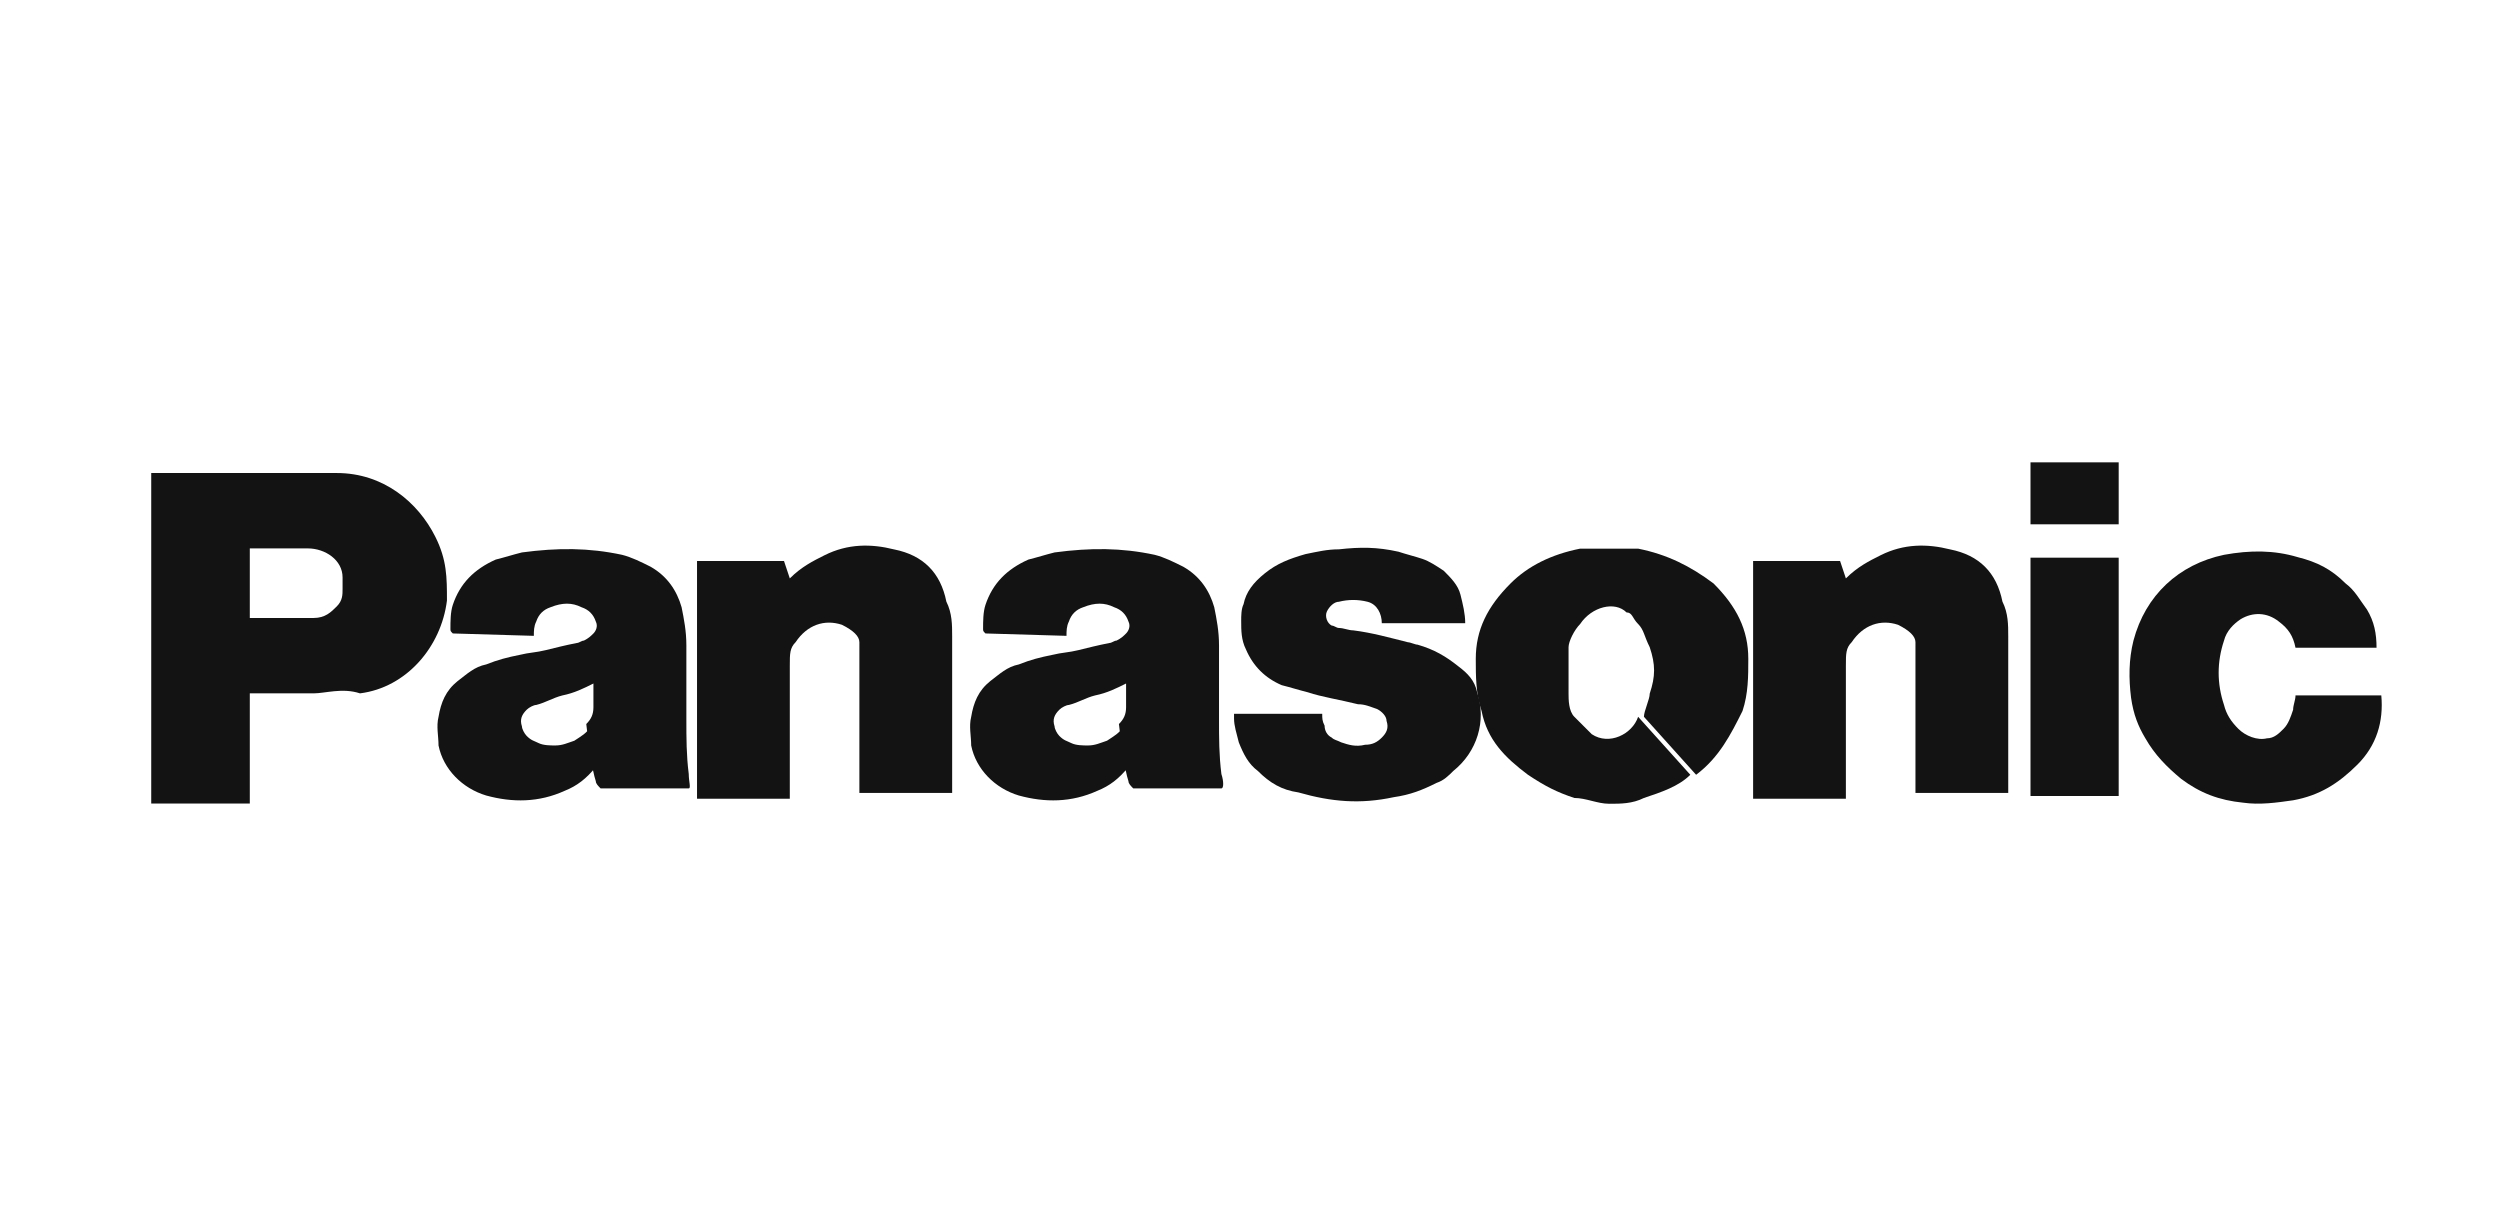
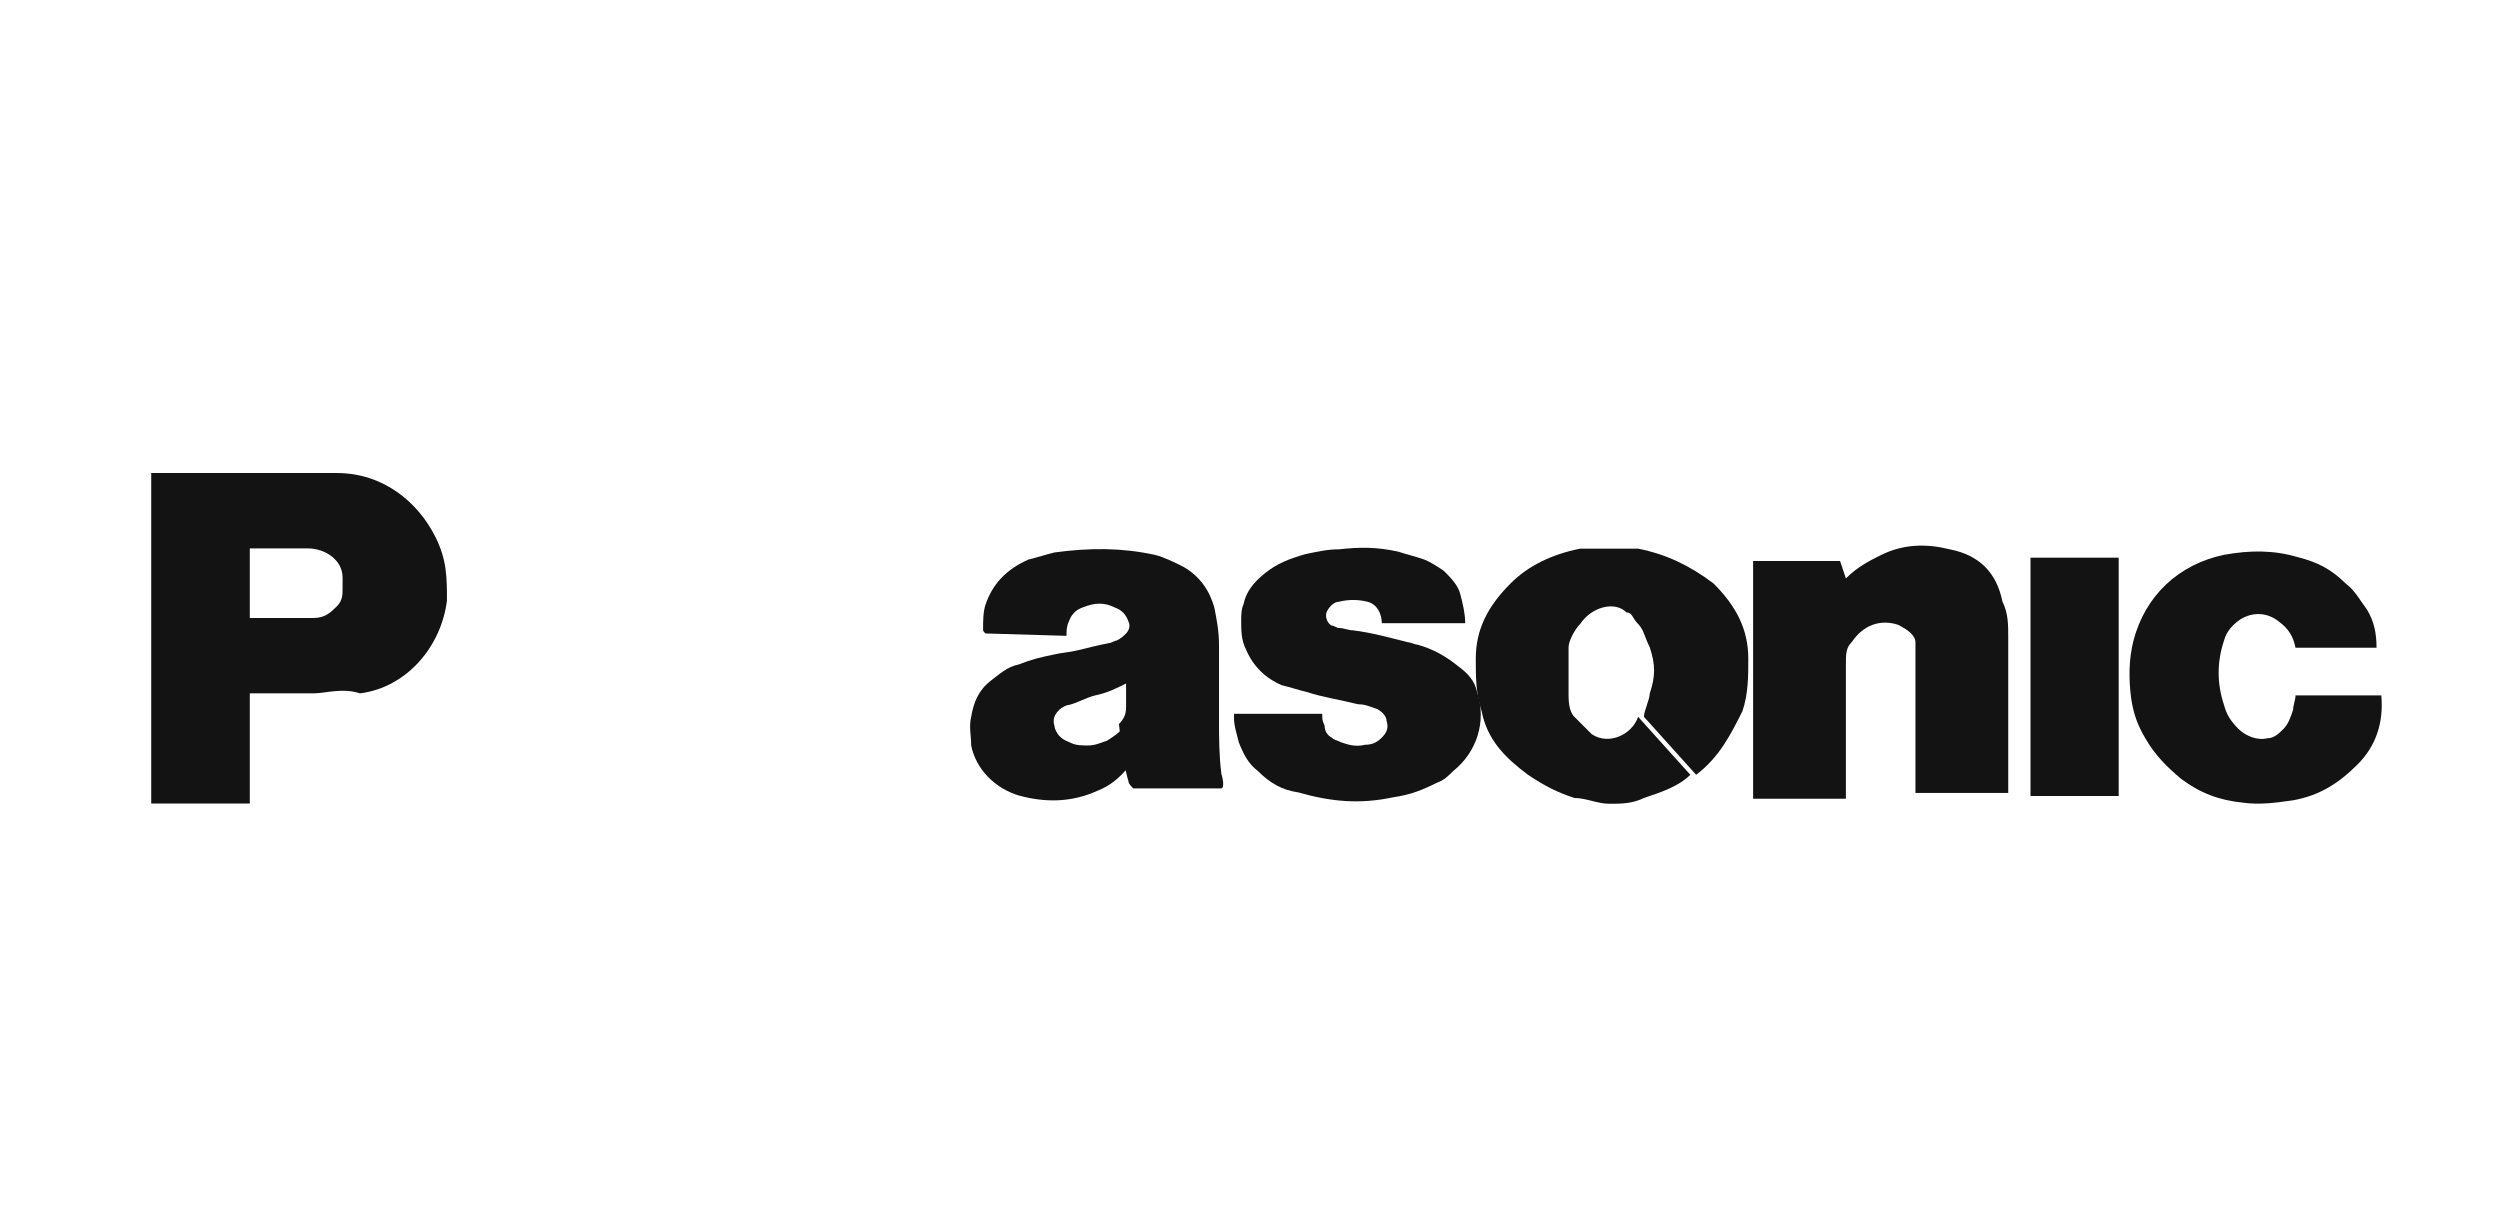
<svg xmlns="http://www.w3.org/2000/svg" version="1.1" id="layer" x="0px" y="0px" viewBox="0 0 104.9 51" style="enable-background:new 0 0 104.9 51;" xml:space="preserve">
  <style type="text/css">
	.st0{fill:#131313;}
</style>
  <g id="g3534">
    <g id="g3540" transform="translate(446.22 677.78)">
      <path id="path3542" class="st0" d="M-347.3-645.7c-0.8,0.8-1.6,1.3-2.7,1.5c-0.7,0.1-1.4,0.2-2.1,0.1c-1-0.1-1.8-0.4-2.6-1    c-0.6-0.5-1.1-1-1.5-1.7c-0.3-0.5-0.5-1-0.6-1.7c-0.1-0.8-0.1-1.6,0.1-2.4c0.5-1.9,1.9-3.2,3.8-3.6c1.1-0.2,2.1-0.2,3.1,0.1    c0.8,0.2,1.4,0.5,2,1.1c0.4,0.3,0.6,0.7,0.9,1.1c0.3,0.5,0.4,1,0.4,1.6h-3.4c-0.1-0.5-0.3-0.8-0.7-1.1c-0.5-0.4-1.1-0.4-1.6-0.1    c-0.3,0.2-0.6,0.5-0.7,0.9c-0.3,0.9-0.3,1.8,0,2.7c0.1,0.4,0.3,0.7,0.6,1c0.3,0.3,0.8,0.5,1.2,0.4c0.3,0,0.5-0.2,0.7-0.4    c0.2-0.2,0.3-0.5,0.4-0.8c0-0.2,0.1-0.4,0.1-0.6h3.6C-346.2-647.5-346.5-646.5-347.3-645.7" />
    </g>
  </g>
-   <path id="path3544" class="st0" d="M85.2,22h3.7v-2.6h-3.7V22z" />
  <path id="path3546" class="st0" d="M85.2,33.4h3.7v-10h-3.7V33.4z" />
  <g id="g3548" transform="matrix(2.433 0 0 2.433 587.41 779.96)">
    <path id="path3550" class="st0" d="M-209.6-310.6c0.2-0.2,0.4-0.3,0.6-0.4c0.4-0.2,0.8-0.2,1.2-0.1c0.5,0.1,0.8,0.4,0.9,0.9   c0.1,0.2,0.1,0.4,0.1,0.6v2.7h-1.6v-2.4c0-0.1,0-0.1,0-0.2c0-0.1-0.1-0.2-0.3-0.3c-0.3-0.1-0.6,0-0.8,0.3c-0.1,0.1-0.1,0.2-0.1,0.4   v2.3h-1.6v-4.1h1.5L-209.6-310.6" />
  </g>
  <g id="g3552" transform="matrix(2.433 0 0 2.433 398.82 779.96)">
-     <path id="path3554" class="st0" d="M-150.3-310.6c0.2-0.2,0.4-0.3,0.6-0.4c0.4-0.2,0.8-0.2,1.2-0.1c0.5,0.1,0.8,0.4,0.9,0.9   c0.1,0.2,0.1,0.4,0.1,0.6v2.7h-1.6v-2.4c0-0.1,0-0.1,0-0.2c0-0.1-0.1-0.2-0.3-0.3c-0.3-0.1-0.6,0-0.8,0.3c-0.1,0.1-0.1,0.2-0.1,0.4   v2.3h-1.6v-4.1h1.5L-150.3-310.6" />
-   </g>
+     </g>
  <g id="g3568" transform="matrix(2.433 0 0 2.433 312.66 760.21)">
    <path id="path3570" class="st0" d="M-123.1-300.5h-1.1v-1.3h0.7c0.1,0,0.2,0,0.4,0c0.2,0,0.3-0.1,0.4-0.2c0.1-0.1,0.1-0.2,0.1-0.3   c0-0.1,0-0.1,0-0.2c0-0.3-0.3-0.5-0.6-0.5h-1v4.4h-1.7v-5.7h2.9c0.1,0,0.2,0,0.3,0c0.8,0,1.4,0.5,1.7,1.1c0.2,0.4,0.2,0.7,0.2,1.1   c-0.1,0.8-0.7,1.5-1.5,1.6C-122.6-300.6-122.9-300.5-123.1-300.5" />
  </g>
  <g id="g3572" transform="matrix(2.433 0 0 2.433 550.47 785.28)">
    <path id="path3574" class="st0" d="M-198-313.3c-0.2,0-0.3,0-0.5,0c-0.2,0-0.3,0-0.5,0c-0.5,0.1-0.9,0.3-1.2,0.6   c-0.4,0.4-0.6,0.8-0.6,1.3c0,0.3,0,0.6,0.1,0.9c0.1,0.5,0.4,0.8,0.8,1.1c0.3,0.2,0.5,0.3,0.8,0.4c0.2,0,0.4,0.1,0.6,0.1   c0.2,0,0.4,0,0.6-0.1c0.3-0.1,0.6-0.2,0.8-0.4l-0.9-1c-0.1,0.3-0.5,0.5-0.8,0.3c-0.1-0.1-0.2-0.2-0.3-0.3c-0.1-0.1-0.1-0.3-0.1-0.4   c0-0.3,0-0.5,0-0.8c0-0.1,0.1-0.3,0.2-0.4c0.2-0.3,0.6-0.4,0.8-0.2c0.1,0,0.1,0.1,0.2,0.2c0.1,0.1,0.1,0.2,0.2,0.4   c0.1,0.3,0.1,0.5,0,0.8c0,0.1-0.1,0.3-0.1,0.4l0.9,1c0.4-0.3,0.6-0.7,0.8-1.1c0.1-0.3,0.1-0.6,0.1-0.9c0-0.5-0.2-0.9-0.6-1.3   C-197.1-313-197.5-313.2-198-313.3" />
  </g>
  <g id="g3578">
    <g id="g3584" transform="translate(362.55 676.88)">
      <path id="path3586" class="st0" d="M-311.3-644.4c-0.1-0.8-0.1-1.5-0.1-2.3c0-1.1,0-2,0-3.1c0-0.6-0.1-1.1-0.2-1.6    c-0.2-0.7-0.6-1.3-1.3-1.7c-0.4-0.2-0.8-0.4-1.2-0.5c-1.4-0.3-2.7-0.3-4.2-0.1c-0.4,0.1-0.7,0.2-1.1,0.3c-0.9,0.4-1.5,1-1.8,1.9    c-0.1,0.3-0.1,0.7-0.1,1c0,0.1,0,0.1,0.1,0.2l3.4,0.1c0-0.2,0-0.4,0.1-0.6c0.1-0.3,0.3-0.5,0.6-0.6c0.5-0.2,0.9-0.2,1.3,0    c0.3,0.1,0.5,0.3,0.6,0.6c0.1,0.2,0,0.4-0.1,0.5c-0.1,0.1-0.2,0.2-0.4,0.3c-0.1,0-0.2,0.1-0.3,0.1c-0.5,0.1-0.9,0.2-1.3,0.3    c-0.4,0.1-0.7,0.1-1.1,0.2c-0.5,0.1-0.9,0.2-1.4,0.4c-0.5,0.1-0.8,0.4-1.2,0.7c-0.5,0.4-0.7,0.9-0.8,1.5c-0.1,0.4,0,0.8,0,1.2    c0.2,1,1,1.8,2,2.1c1.1,0.3,2.2,0.3,3.3-0.2c0.5-0.2,0.9-0.5,1.3-1l-0.2-1.7c-0.2,0.3-0.4,0.4-0.7,0.6c-0.3,0.1-0.5,0.2-0.8,0.2    c-0.2,0-0.5,0-0.7-0.1c-0.2-0.1-0.3-0.1-0.5-0.3c-0.1-0.1-0.2-0.3-0.2-0.4c-0.1-0.3,0-0.5,0.2-0.7c0.1-0.1,0.3-0.2,0.4-0.2    c0.4-0.1,0.7-0.3,1.1-0.4c0.5-0.1,0.9-0.3,1.3-0.5c0,0.4,0,0.7,0,1c0,0.3-0.1,0.5-0.3,0.7l0.2,1.7c0.1,0.2,0.1,0.4,0.2,0.7    c0,0.1,0.1,0.2,0.2,0.3h3.7C-311.2-643.8-311.2-644.1-311.3-644.4" />
    </g>
    <g id="g3588" transform="translate(323.2 676.88)">
-       <path id="path3590" class="st0" d="M-294.3-644.4c-0.1-0.8-0.1-1.5-0.1-2.3c0-1.1,0-2,0-3.1c0-0.6-0.1-1.1-0.2-1.6    c-0.2-0.7-0.6-1.3-1.3-1.7c-0.4-0.2-0.8-0.4-1.2-0.5c-1.4-0.3-2.7-0.3-4.2-0.1c-0.4,0.1-0.7,0.2-1.1,0.3c-0.9,0.4-1.5,1-1.8,1.9    c-0.1,0.3-0.1,0.7-0.1,1c0,0.1,0,0.1,0.1,0.2l3.4,0.1c0-0.2,0-0.4,0.1-0.6c0.1-0.3,0.3-0.5,0.6-0.6c0.5-0.2,0.9-0.2,1.3,0    c0.3,0.1,0.5,0.3,0.6,0.6c0.1,0.2,0,0.4-0.1,0.5c-0.1,0.1-0.2,0.2-0.4,0.3c-0.1,0-0.2,0.1-0.3,0.1c-0.5,0.1-0.9,0.2-1.3,0.3    c-0.4,0.1-0.7,0.1-1.1,0.2c-0.5,0.1-0.9,0.2-1.4,0.4c-0.5,0.1-0.8,0.4-1.2,0.7c-0.5,0.4-0.7,0.9-0.8,1.5c-0.1,0.4,0,0.8,0,1.2    c0.2,1,1,1.8,2,2.1c1.1,0.3,2.2,0.3,3.3-0.2c0.5-0.2,0.9-0.5,1.3-1l-0.2-1.7c-0.2,0.3-0.4,0.4-0.7,0.6c-0.3,0.1-0.5,0.2-0.8,0.2    c-0.2,0-0.5,0-0.7-0.1c-0.2-0.1-0.3-0.1-0.5-0.3c-0.1-0.1-0.2-0.3-0.2-0.4c-0.1-0.3,0-0.5,0.2-0.7c0.1-0.1,0.3-0.2,0.4-0.2    c0.4-0.1,0.7-0.3,1.1-0.4c0.5-0.1,0.9-0.3,1.3-0.5c0,0.4,0,0.7,0,1c0,0.3-0.1,0.5-0.3,0.7l0.2,1.7c0.1,0.2,0.1,0.4,0.2,0.7    c0,0.1,0.1,0.2,0.2,0.3h3.7C-294.2-643.8-294.3-644.1-294.3-644.4" />
-     </g>
+       </g>
  </g>
  <g id="g3558">
    <g id="g3564" transform="translate(372.28 681.95)">
      <path id="path3566" class="st0" d="M-315.3-652.4c0.3,0,0.5,0.1,0.8,0.2c0.2,0.1,0.4,0.3,0.4,0.5c0.1,0.3,0,0.5-0.2,0.7    c-0.2,0.2-0.4,0.3-0.7,0.3c-0.4,0.1-0.7,0-1-0.1c-0.2-0.1-0.3-0.1-0.4-0.2c-0.2-0.1-0.3-0.3-0.3-0.5c-0.1-0.2-0.1-0.3-0.1-0.5    h-3.7v0.2c0,0.3,0.1,0.6,0.2,1c0.2,0.5,0.4,0.9,0.8,1.2c0.5,0.5,1,0.8,1.7,0.9c1.4,0.4,2.6,0.5,4,0.2c0.7-0.1,1.2-0.3,1.8-0.6    c0.3-0.1,0.5-0.3,0.7-0.5c1-0.8,1.4-2.1,1-3.3c-0.1-0.5-0.4-0.8-0.8-1.1c-0.5-0.4-1-0.7-1.7-0.9c-0.1,0-0.3-0.1-0.4-0.1    c-0.8-0.2-1.5-0.4-2.3-0.5c-0.2,0-0.4-0.1-0.6-0.1c-0.1,0-0.2-0.1-0.3-0.1c-0.2-0.1-0.3-0.4-0.2-0.6c0,0,0,0,0,0    c0.1-0.2,0.3-0.4,0.5-0.4c0.4-0.1,0.8-0.1,1.2,0c0.4,0.1,0.6,0.5,0.6,0.9h3.5c0-0.4-0.1-0.8-0.2-1.2c-0.1-0.4-0.4-0.7-0.7-1    c-0.3-0.2-0.6-0.4-0.9-0.5c-0.3-0.1-0.7-0.2-1-0.3c-0.9-0.2-1.6-0.2-2.5-0.1c-0.5,0-0.9,0.1-1.4,0.2c-0.7,0.2-1.2,0.4-1.7,0.8    c-0.5,0.4-0.8,0.8-0.9,1.3c-0.1,0.2-0.1,0.5-0.1,0.7c0,0.4,0,0.8,0.2,1.2c0.3,0.7,0.8,1.2,1.5,1.5c0.4,0.1,0.7,0.2,1.1,0.3    C-316.8-652.7-316.1-652.6-315.3-652.4" />
    </g>
  </g>
</svg>